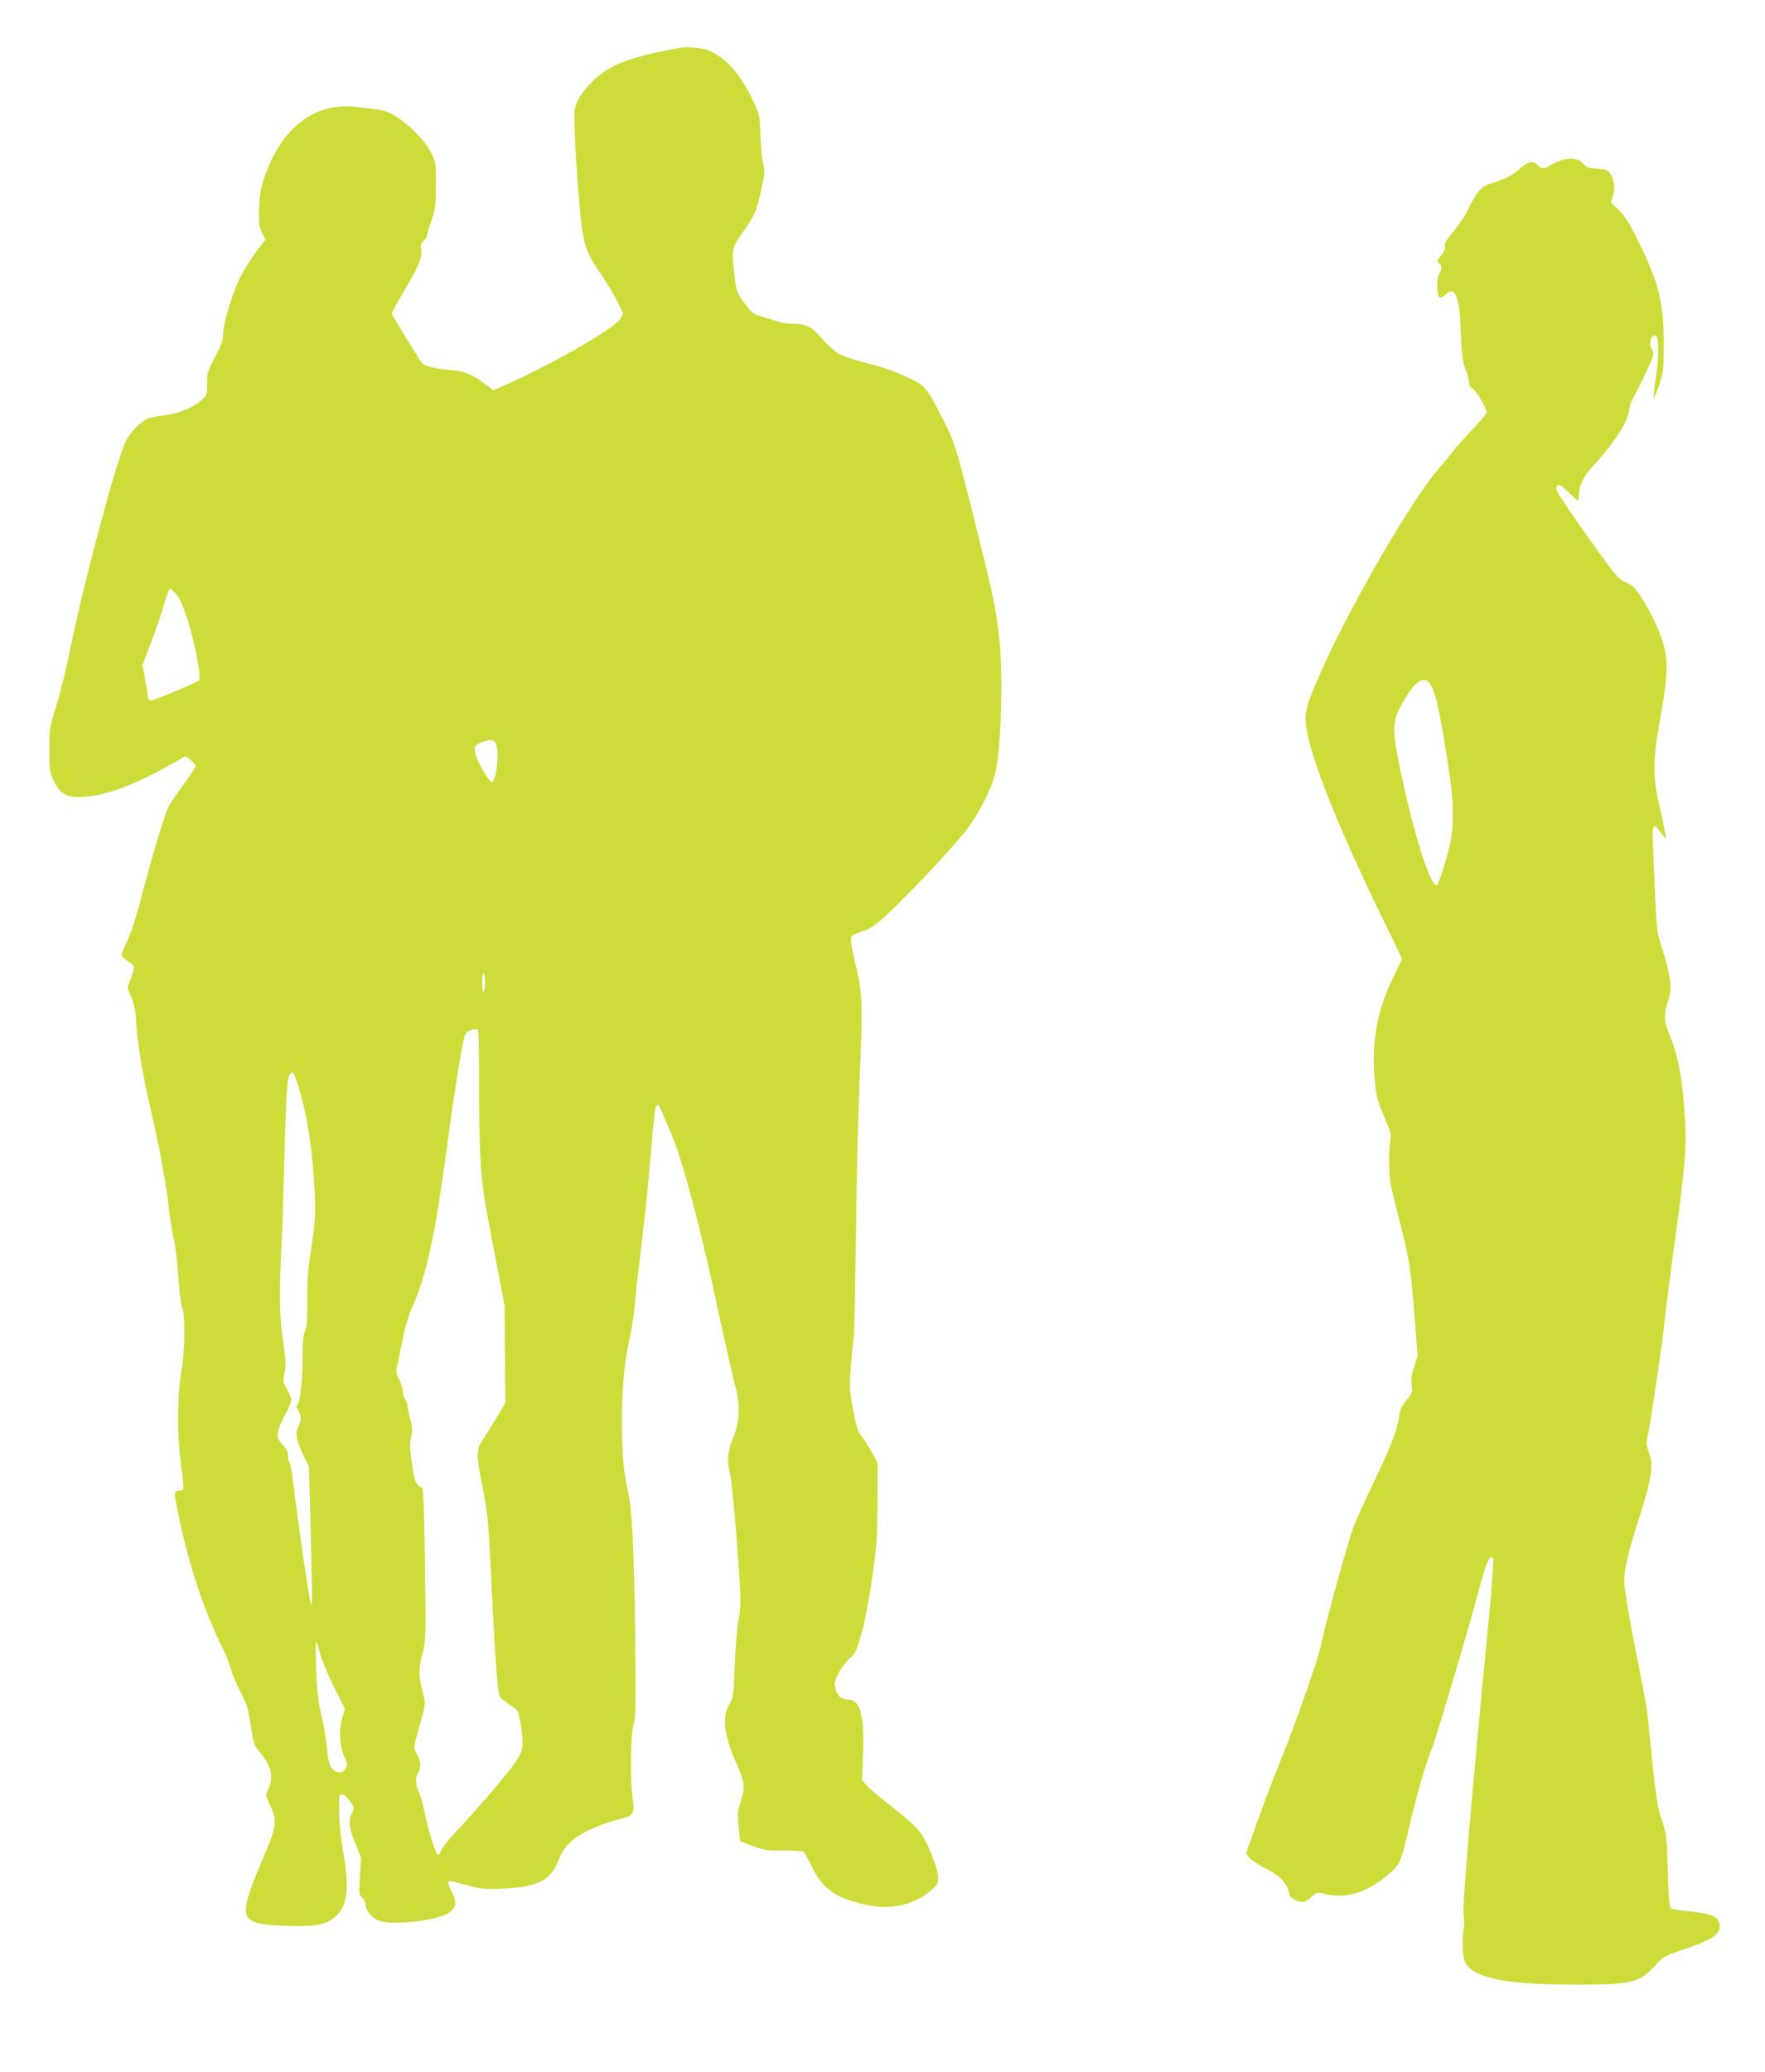
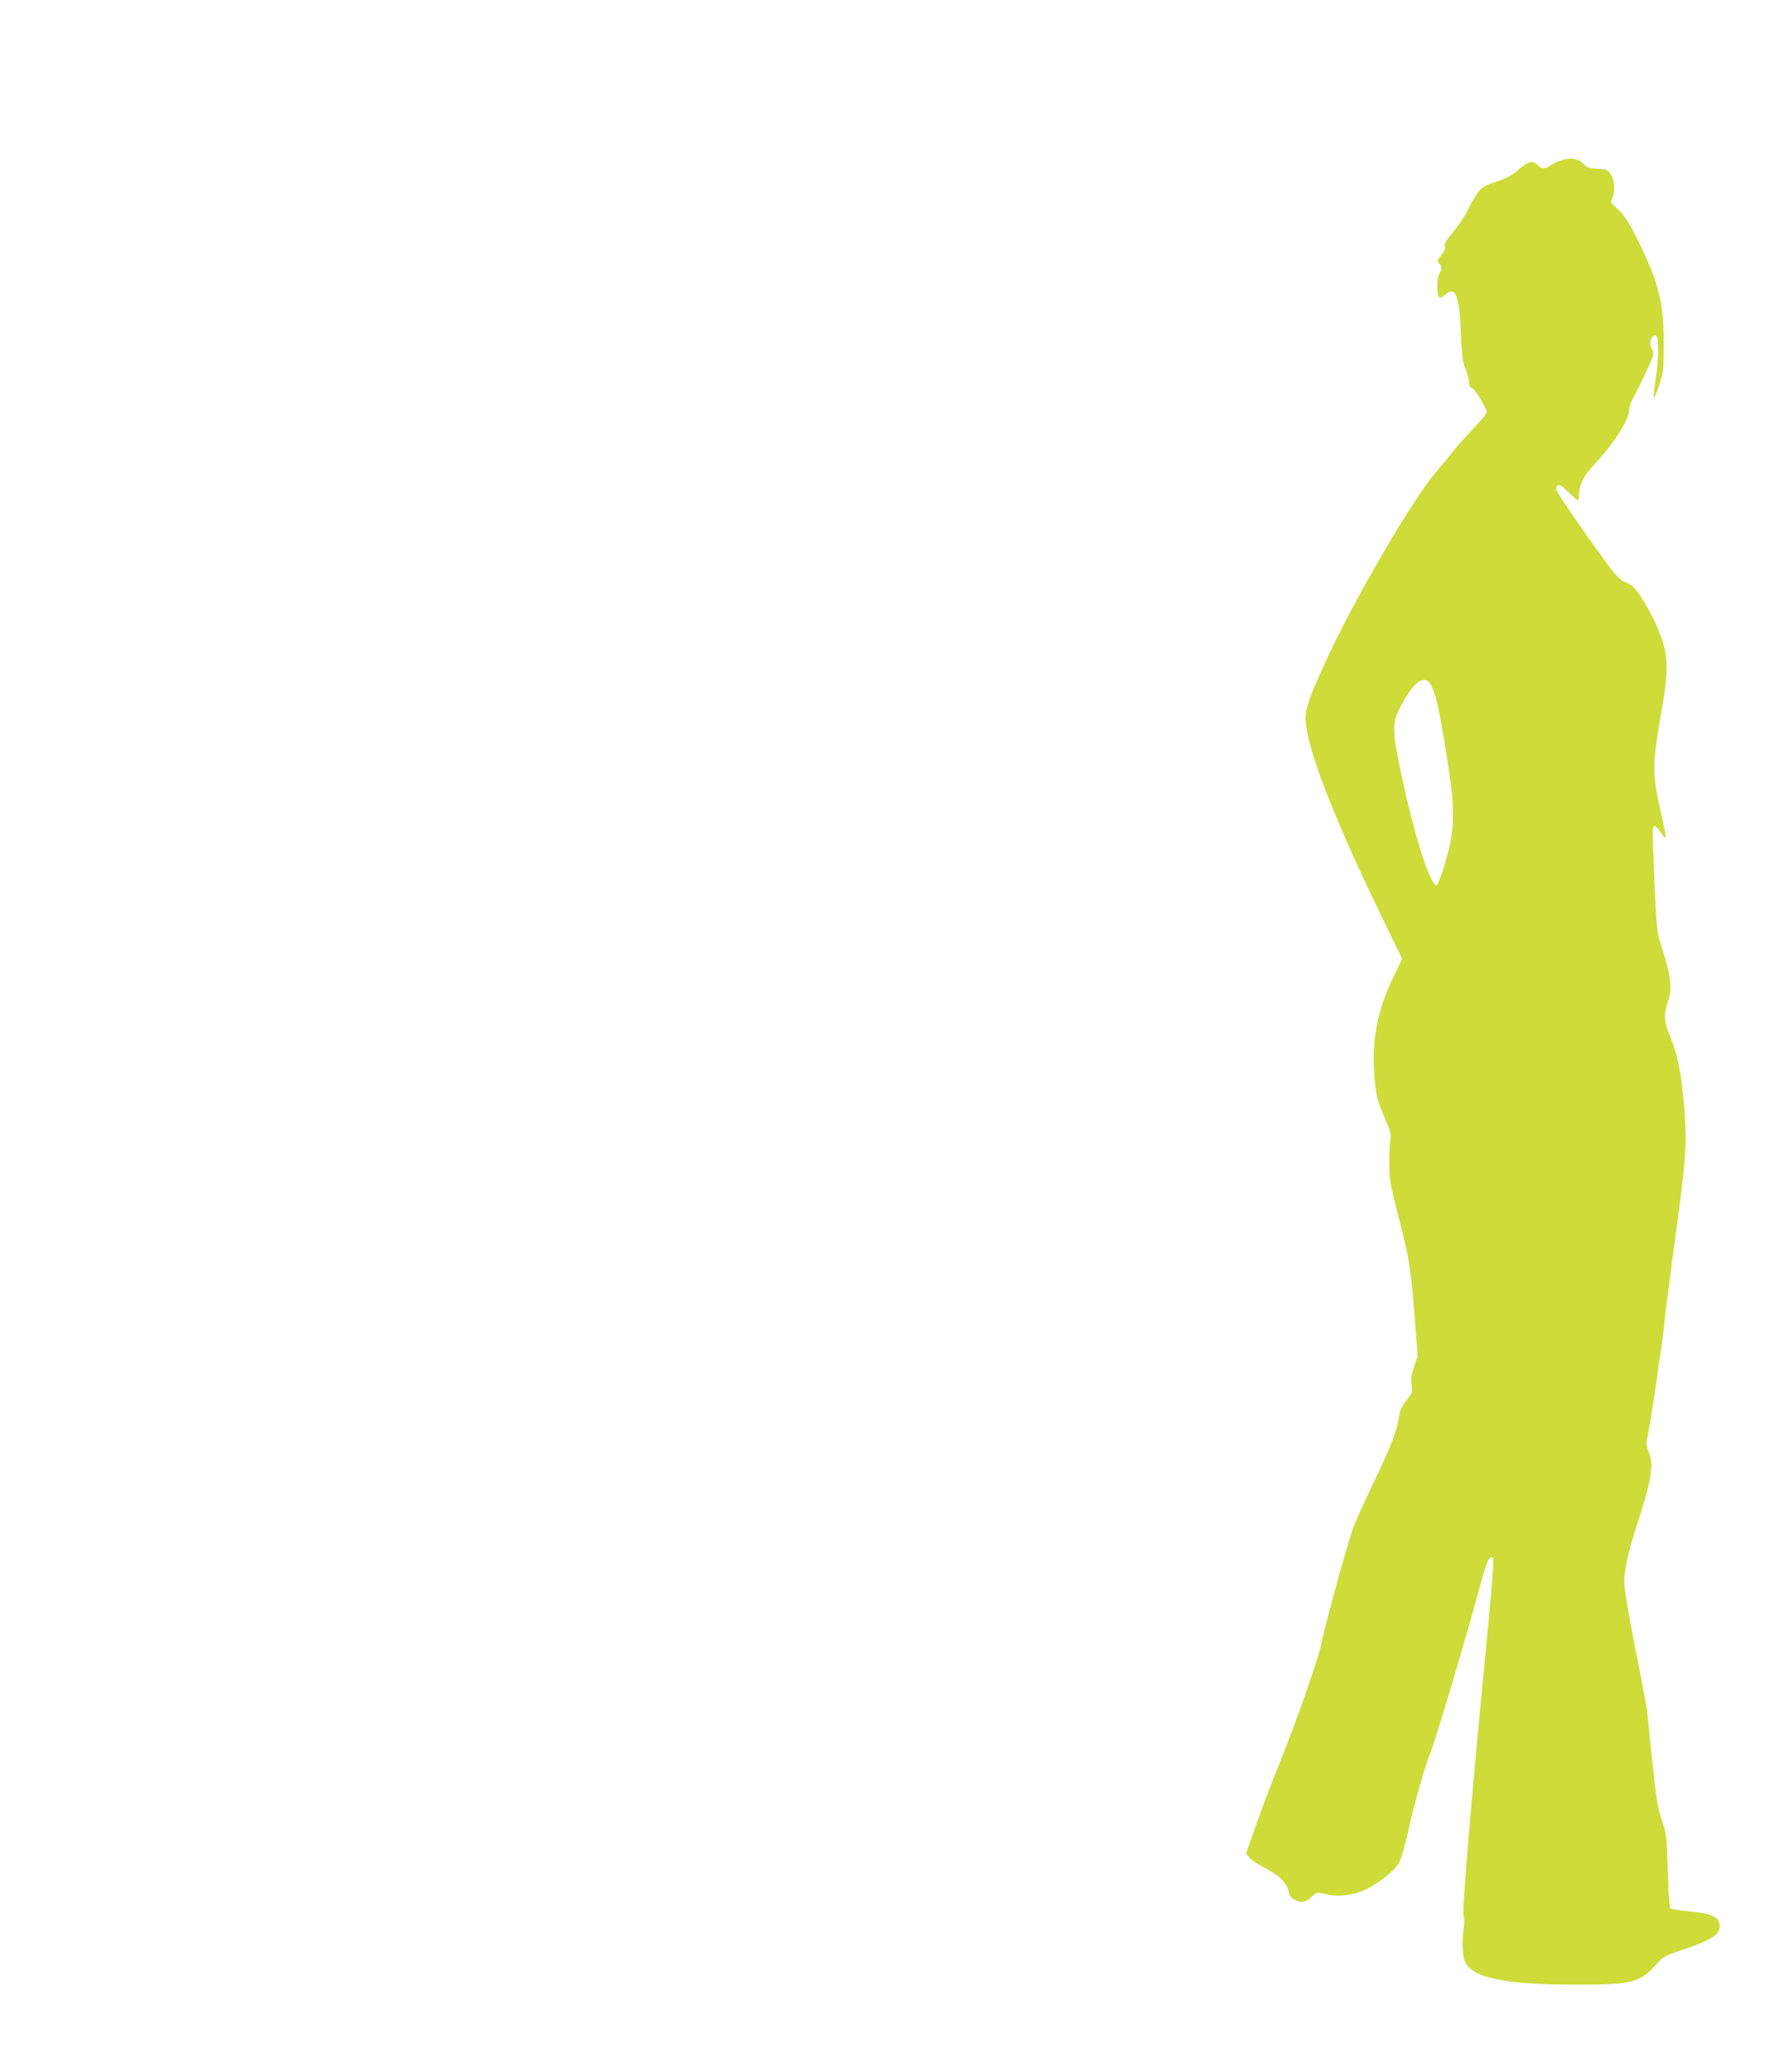
<svg xmlns="http://www.w3.org/2000/svg" version="1.0" width="1091pt" height="1280pt" viewBox="0 0 1091 1280" preserveAspectRatio="xMidYMid meet">
  <g transform="translate(0,1280) scale(0.1,-0.1)" fill="#cddc39" stroke="none">
-     <path d="M4200 12504 c-338 -63 -443 -107 -559 -229 -29 -30 -62 -76 -73 -102 -19 -44 -20 -59 -15 -203 10 -235 34 -536 51 -620 19 -99 33 -130 110 -243 36 -52 82 -128 102 -170 l37 -75 -19 -33 c-33 -56 -407 -271 -701 -403 l-83 -37 -52 39 c-82 61 -125 79 -213 86 -85 7 -152 22 -172 38 -10 8 -178 280 -191 310 -2 4 27 58 64 120 102 171 124 223 118 272 -5 33 -2 45 15 60 12 11 21 25 21 32 0 8 12 49 27 91 24 70 27 93 27 218 1 135 0 142 -28 199 -34 70 -128 168 -213 223 -48 31 -75 41 -125 47 -35 4 -90 11 -123 15 -220 29 -411 -88 -524 -321 -58 -121 -81 -215 -81 -333 0 -67 5 -95 21 -126 l20 -41 -26 -31 c-47 -58 -116 -167 -142 -225 -47 -105 -93 -264 -93 -318 0 -43 -9 -69 -50 -148 -46 -89 -50 -102 -50 -167 0 -66 -2 -72 -31 -98 -48 -45 -136 -83 -213 -93 -39 -5 -88 -14 -109 -19 -47 -13 -112 -75 -149 -144 -53 -100 -264 -886 -344 -1285 -25 -124 -64 -283 -87 -355 -40 -126 -42 -134 -42 -265 0 -125 2 -139 27 -192 42 -91 93 -113 222 -97 139 17 313 87 533 214 l61 35 31 -26 c17 -14 31 -30 31 -36 0 -5 -33 -55 -73 -111 -41 -56 -83 -118 -94 -137 -21 -36 -112 -338 -182 -610 -25 -93 -55 -184 -77 -227 -21 -40 -34 -79 -31 -87 4 -9 22 -26 42 -37 41 -25 42 -30 14 -103 l-21 -55 24 -63 c19 -46 27 -91 31 -168 8 -122 41 -322 91 -535 55 -238 94 -449 110 -600 9 -77 23 -165 32 -195 8 -30 19 -126 25 -213 5 -87 16 -176 24 -200 22 -63 19 -265 -5 -407 -25 -144 -26 -364 -4 -545 24 -186 24 -179 -8 -183 -35 -4 -35 -7 2 -183 62 -292 161 -585 276 -810 14 -29 32 -77 40 -107 8 -30 35 -95 61 -144 40 -78 48 -104 63 -208 17 -114 19 -121 59 -168 72 -87 85 -155 45 -234 -13 -24 -11 -32 16 -90 46 -98 42 -128 -55 -353 -66 -152 -95 -241 -95 -290 0 -76 48 -96 256 -102 174 -6 240 7 298 58 75 65 87 174 46 409 -13 71 -23 173 -24 235 -1 103 0 110 19 110 11 0 31 -17 48 -41 28 -40 28 -42 13 -72 -24 -47 -19 -95 20 -190 l36 -87 -7 -115 c-7 -109 -6 -116 14 -134 12 -11 21 -29 21 -41 0 -41 42 -88 90 -103 86 -26 346 4 418 48 51 31 58 64 28 125 -28 55 -32 75 -15 75 6 0 55 -12 108 -26 87 -24 107 -26 216 -21 225 11 302 51 351 186 42 113 166 190 401 251 58 15 67 35 54 120 -17 109 -14 395 5 455 14 44 15 111 10 555 -7 534 -18 757 -43 880 -28 140 -33 185 -38 350 -6 217 10 438 41 570 14 58 29 155 35 215 5 61 25 238 44 395 19 157 42 371 50 475 28 327 33 377 44 388 7 7 15 0 25 -24 8 -19 38 -88 66 -154 68 -159 184 -593 289 -1092 45 -208 91 -412 103 -453 35 -116 32 -232 -10 -332 -36 -86 -40 -138 -17 -234 7 -33 26 -224 41 -425 26 -357 26 -366 9 -464 -10 -55 -20 -185 -24 -290 -6 -183 -8 -192 -34 -236 -46 -78 -31 -191 48 -369 48 -107 52 -143 24 -227 -20 -64 -21 -80 -13 -159 l9 -88 80 -30 c73 -27 90 -29 190 -28 61 1 115 -2 121 -6 6 -4 27 -41 47 -82 68 -144 137 -196 318 -242 165 -41 315 -11 427 87 36 31 42 42 42 76 0 37 -39 149 -81 230 -31 61 -80 110 -215 215 -68 53 -136 110 -150 127 l-26 31 6 136 c11 237 -13 351 -75 358 -54 6 -69 14 -84 42 -8 16 -15 42 -15 57 0 38 50 122 95 162 33 29 41 46 71 152 19 69 47 213 65 342 29 199 32 247 33 467 l1 245 -38 67 c-20 37 -49 81 -63 97 -20 25 -31 58 -51 163 -24 128 -24 139 -13 278 7 80 14 152 17 160 3 8 9 299 14 645 4 347 15 797 24 1000 19 417 15 500 -26 664 -16 64 -29 131 -29 149 0 35 -1 34 93 67 35 13 76 44 159 123 158 152 401 413 470 506 76 102 155 262 173 351 36 181 47 623 20 842 -22 180 -38 253 -141 668 -122 491 -134 527 -208 670 -105 203 -103 200 -221 256 -68 33 -150 62 -241 84 -75 19 -156 46 -180 60 -23 14 -68 55 -101 91 -66 76 -100 94 -176 94 -30 0 -67 4 -83 9 -16 6 -61 19 -101 31 -69 20 -73 23 -121 88 -48 64 -50 71 -61 164 -19 169 -19 174 48 270 80 116 85 126 115 260 23 102 25 124 15 160 -7 24 -15 104 -18 178 -6 133 -7 137 -48 222 -75 157 -154 248 -263 303 -34 18 -140 28 -190 19z m-3046 -3515 c50 -152 93 -376 75 -393 -14 -14 -285 -126 -298 -124 -10 2 -17 15 -19 33 -1 17 -9 65 -17 109 l-14 78 50 132 c28 72 63 175 79 229 16 54 32 103 36 108 3 6 21 -6 39 -26 23 -26 44 -71 69 -146z m1906 -774 c30 -36 11 -245 -21 -245 -16 0 -82 112 -97 163 -16 55 -12 64 40 83 46 17 64 16 78 -1z m-61 -1478 c-1 -76 -18 -89 -18 -14 -1 43 3 66 9 62 6 -3 10 -25 9 -48z m-38 -589 c-1 -155 3 -373 8 -483 10 -184 16 -231 80 -565 l70 -365 2 -300 3 -300 -29 -50 c-16 -27 -55 -92 -88 -143 -70 -109 -69 -94 -18 -359 27 -142 32 -203 50 -593 23 -462 36 -642 51 -670 5 -10 32 -32 59 -50 55 -35 56 -36 71 -130 19 -123 15 -154 -31 -222 -50 -73 -244 -300 -366 -429 -50 -52 -93 -107 -97 -122 -4 -16 -12 -27 -19 -24 -15 5 -62 155 -84 267 -9 47 -24 102 -35 122 -21 44 -23 84 -3 118 20 35 18 66 -7 112 -22 39 -22 40 -5 101 61 222 60 211 41 279 -27 100 -28 141 -3 240 22 91 22 97 16 557 -5 334 -10 467 -18 470 -27 9 -48 43 -53 88 -4 26 -11 75 -16 109 -7 42 -7 78 1 116 9 45 8 65 -5 111 -9 30 -16 66 -16 79 0 13 -7 33 -15 44 -8 10 -15 32 -15 48 0 16 -10 49 -22 73 -20 39 -21 49 -10 96 6 29 21 102 33 162 13 69 36 143 60 197 86 190 140 443 214 998 38 289 88 603 105 662 9 30 17 39 43 46 18 5 36 6 41 1 4 -4 8 -135 7 -291z m-1116 -61 c56 -186 89 -401 100 -657 6 -139 4 -173 -20 -335 -22 -143 -28 -211 -26 -331 1 -115 -2 -159 -14 -187 -11 -26 -15 -74 -15 -169 0 -143 -14 -263 -31 -285 -9 -9 -7 -19 5 -38 20 -31 20 -55 0 -99 -21 -43 -14 -80 31 -175 l35 -72 10 -377 c5 -207 9 -402 9 -432 -1 -49 -2 -52 -10 -25 -11 36 -82 525 -104 714 -8 74 -19 139 -25 145 -5 5 -10 25 -10 42 0 22 -9 43 -26 61 -53 56 -51 82 10 196 20 38 36 78 36 89 0 12 -12 41 -26 66 -25 42 -26 48 -15 101 9 48 8 80 -9 192 -22 150 -25 289 -10 589 5 107 14 382 20 610 9 326 15 420 26 442 8 16 19 26 24 23 5 -3 21 -43 35 -88z m134 -3504 c10 -37 49 -129 85 -204 l68 -135 -17 -59 c-22 -74 -16 -172 14 -239 20 -46 20 -51 6 -73 -12 -17 -24 -23 -42 -21 -45 5 -64 44 -73 154 -5 54 -20 145 -34 201 -19 79 -26 143 -32 280 -3 98 -3 175 0 171 4 -3 16 -37 25 -75z" />
    <path d="M9637 11805 c-20 -8 -47 -21 -59 -30 -30 -20 -51 -19 -73 5 -28 31 -59 24 -118 -28 -42 -36 -74 -53 -139 -75 -76 -24 -88 -32 -117 -72 -17 -24 -44 -70 -58 -102 -14 -32 -54 -92 -89 -133 -47 -57 -60 -80 -53 -92 6 -11 0 -26 -22 -54 -27 -34 -28 -40 -15 -50 20 -14 20 -38 2 -67 -18 -27 -15 -139 3 -145 7 -2 23 6 36 18 61 57 86 -5 95 -235 5 -142 10 -179 28 -223 12 -29 22 -66 22 -83 0 -21 6 -32 18 -35 18 -5 92 -126 92 -151 0 -8 -39 -56 -88 -106 -48 -51 -103 -112 -122 -137 -19 -25 -65 -81 -103 -125 -149 -174 -513 -798 -686 -1178 -97 -214 -121 -281 -121 -344 0 -171 179 -631 498 -1282 l99 -204 -58 -121 c-98 -202 -133 -398 -112 -623 10 -105 16 -130 58 -228 41 -96 46 -115 39 -150 -5 -22 -8 -87 -7 -145 0 -94 7 -129 62 -344 65 -255 71 -295 97 -627 l17 -216 -22 -66 c-17 -50 -21 -77 -15 -112 6 -41 3 -50 -23 -83 -40 -50 -49 -69 -57 -122 -12 -81 -47 -172 -156 -400 -59 -124 -114 -245 -123 -270 -41 -114 -174 -598 -202 -734 -18 -88 -154 -477 -253 -721 -70 -175 -101 -256 -167 -442 l-43 -122 20 -26 c11 -14 55 -43 97 -65 87 -43 137 -93 147 -145 4 -25 15 -40 35 -50 42 -22 70 -18 105 16 32 31 33 31 84 19 86 -21 180 -9 264 34 80 41 164 109 194 159 11 17 37 105 56 193 41 185 104 405 141 496 29 70 226 732 301 1012 45 168 62 203 84 180 4 -5 -9 -187 -30 -404 -107 -1094 -164 -1773 -153 -1808 5 -15 6 -45 2 -67 -13 -66 -10 -173 5 -210 43 -103 244 -145 687 -145 346 0 391 11 489 117 51 56 62 62 155 93 188 62 245 97 245 149 -1 59 -39 78 -182 93 -62 6 -117 15 -123 20 -6 5 -13 104 -16 231 -6 212 -8 226 -37 315 -31 92 -38 144 -88 647 -3 33 -24 148 -45 255 -64 317 -99 519 -99 572 0 72 25 184 80 353 89 274 103 360 73 440 -15 37 -18 59 -12 85 17 70 99 622 105 697 3 43 26 224 50 403 89 646 93 708 74 956 -16 204 -42 329 -94 451 -31 75 -33 121 -5 199 27 79 18 154 -46 354 -22 66 -26 108 -37 350 -15 349 -15 372 -2 377 6 2 23 -15 38 -38 15 -22 30 -39 33 -36 2 3 -12 79 -33 169 -51 219 -50 298 1 583 42 234 47 334 20 435 -21 82 -79 207 -139 299 -39 60 -54 75 -97 94 -48 21 -59 34 -239 287 -105 147 -190 275 -190 287 0 40 22 36 74 -16 28 -28 55 -51 59 -51 4 0 7 12 7 28 0 65 29 124 96 194 120 128 214 275 214 336 0 15 11 48 24 72 40 72 102 203 117 243 11 30 11 42 1 57 -17 27 -15 65 4 81 13 10 17 10 25 -2 14 -22 11 -152 -7 -261 -8 -54 -14 -104 -11 -111 2 -7 17 26 32 73 27 80 29 96 29 255 1 251 -31 379 -157 635 -55 111 -83 156 -121 192 l-49 48 13 39 c15 48 8 106 -18 141 -16 21 -28 25 -79 28 -52 2 -64 7 -88 32 -33 34 -82 39 -148 15z m-789 -3242 c26 -52 46 -137 81 -348 72 -434 71 -529 -9 -787 -17 -54 -35 -98 -40 -98 -40 0 -140 316 -219 690 -55 259 -56 312 -11 401 86 170 158 222 198 142z" />
  </g>
</svg>